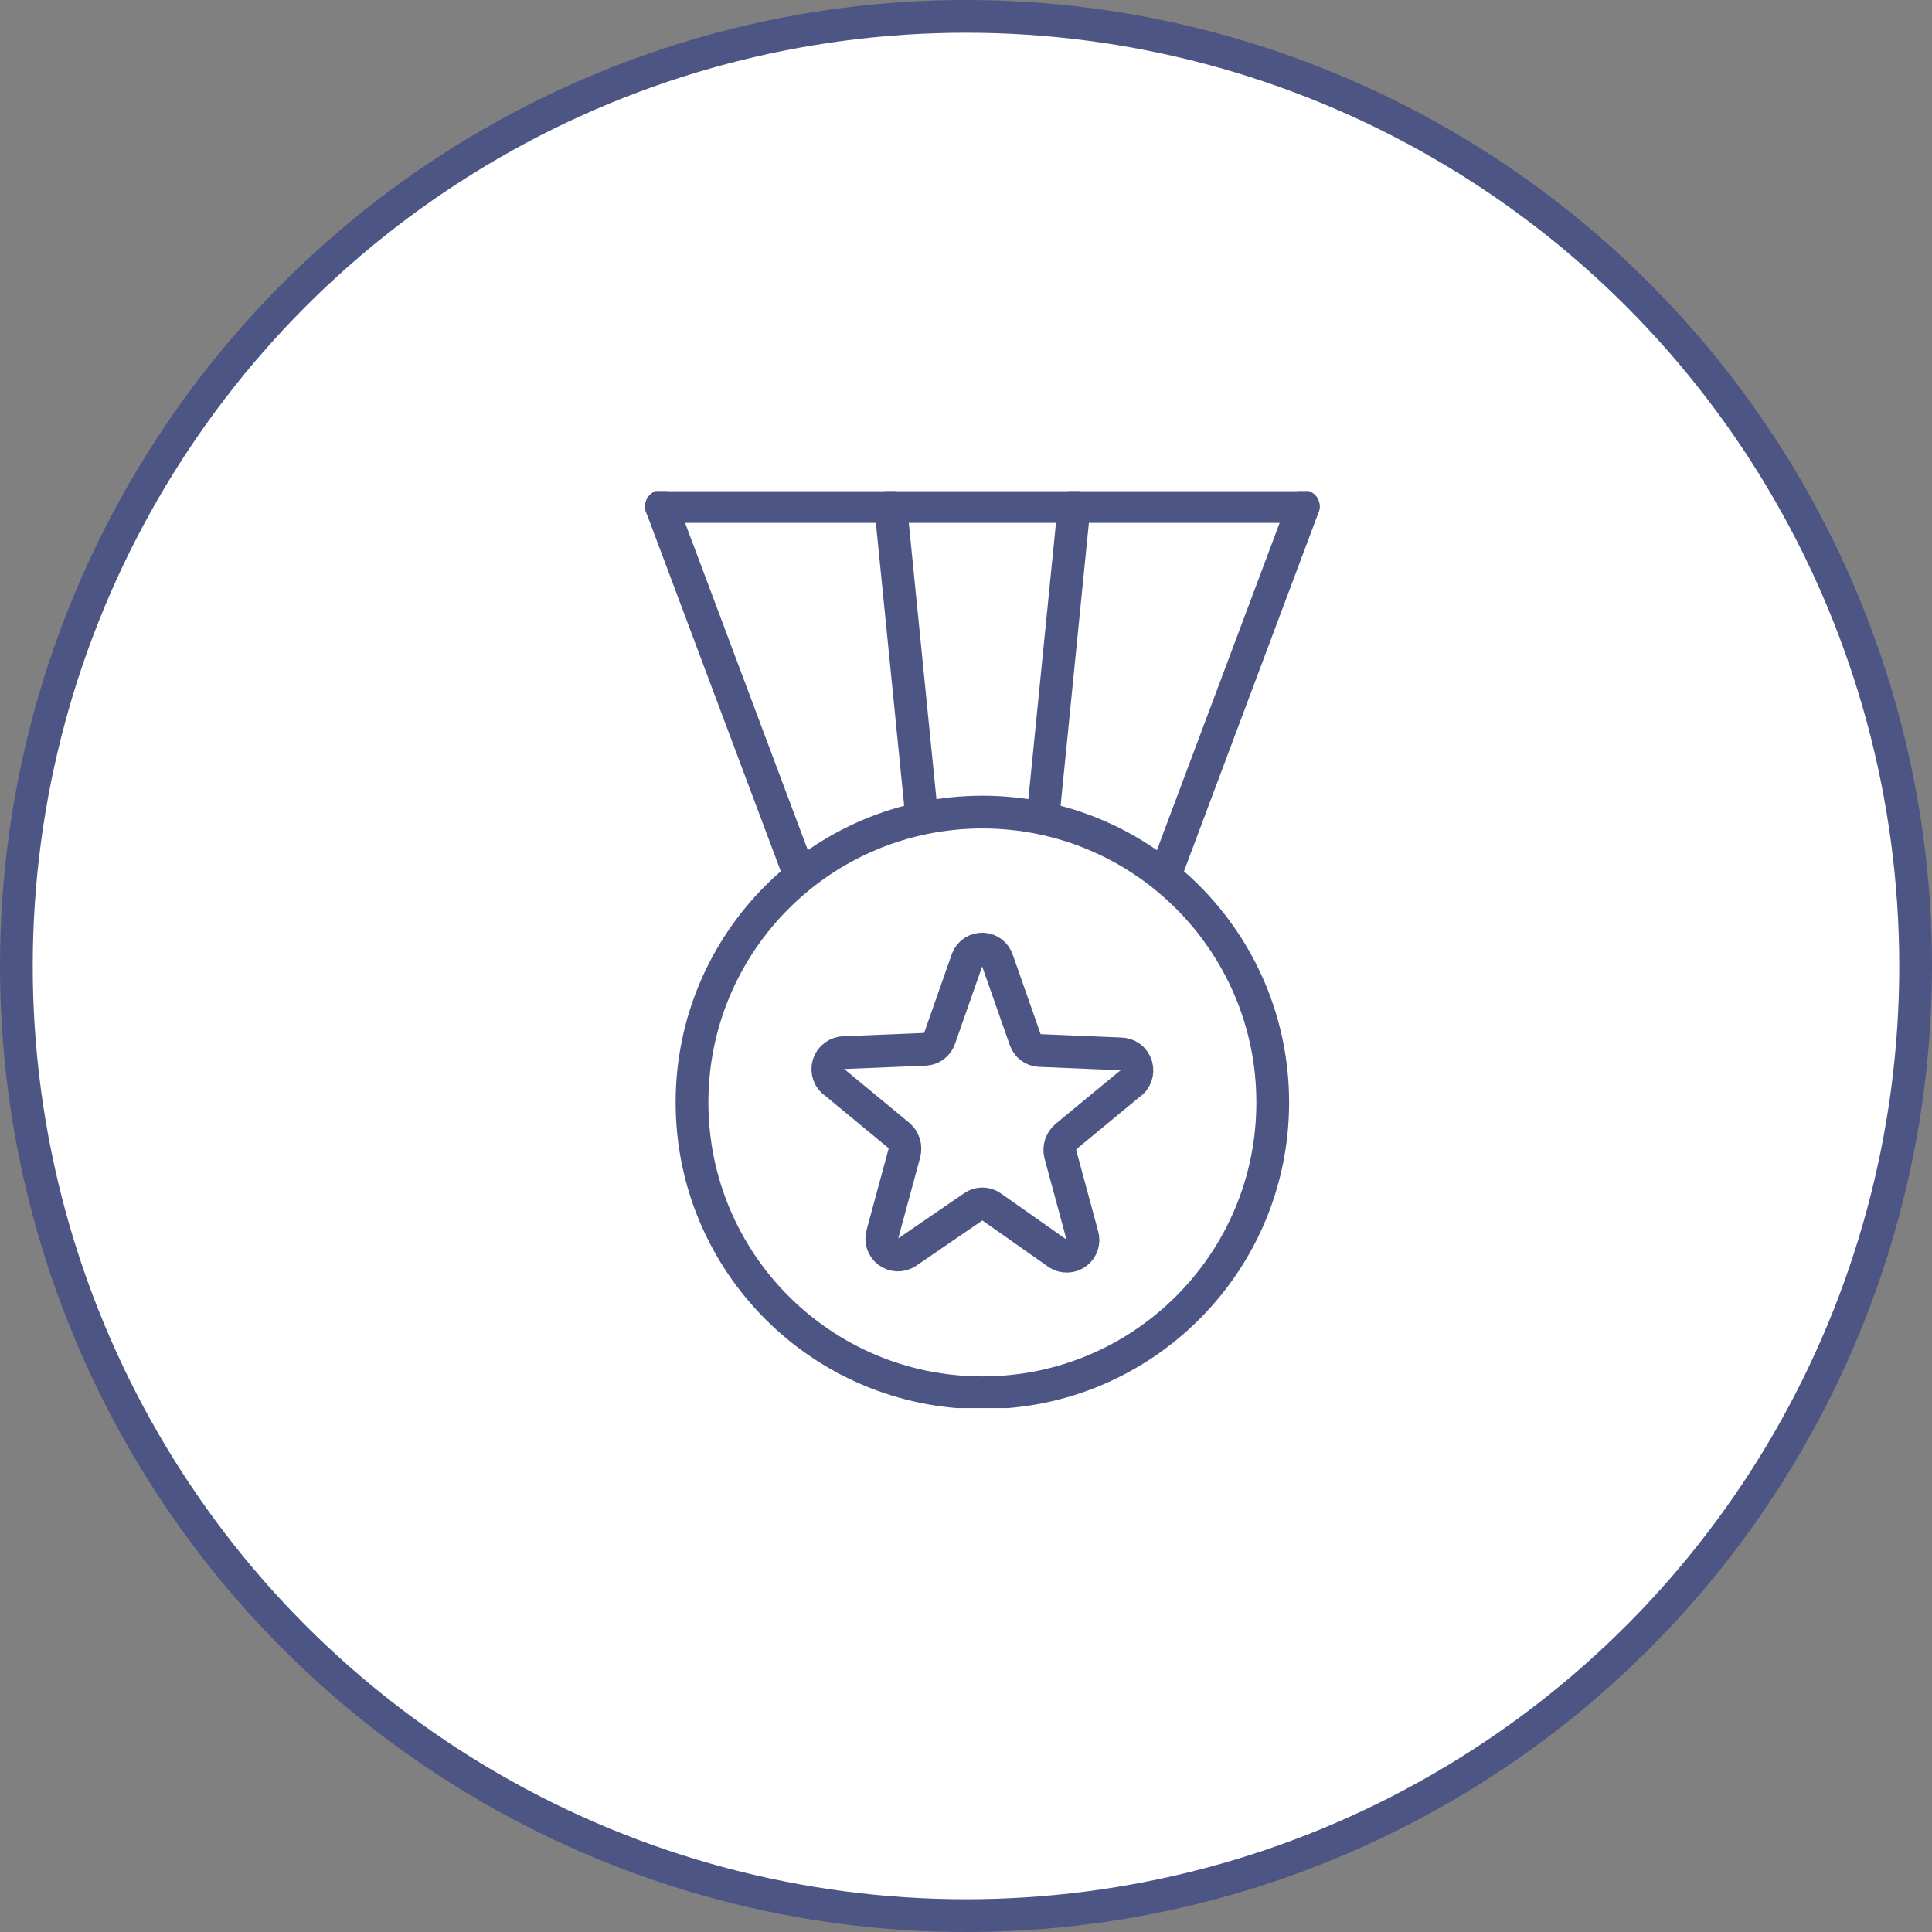
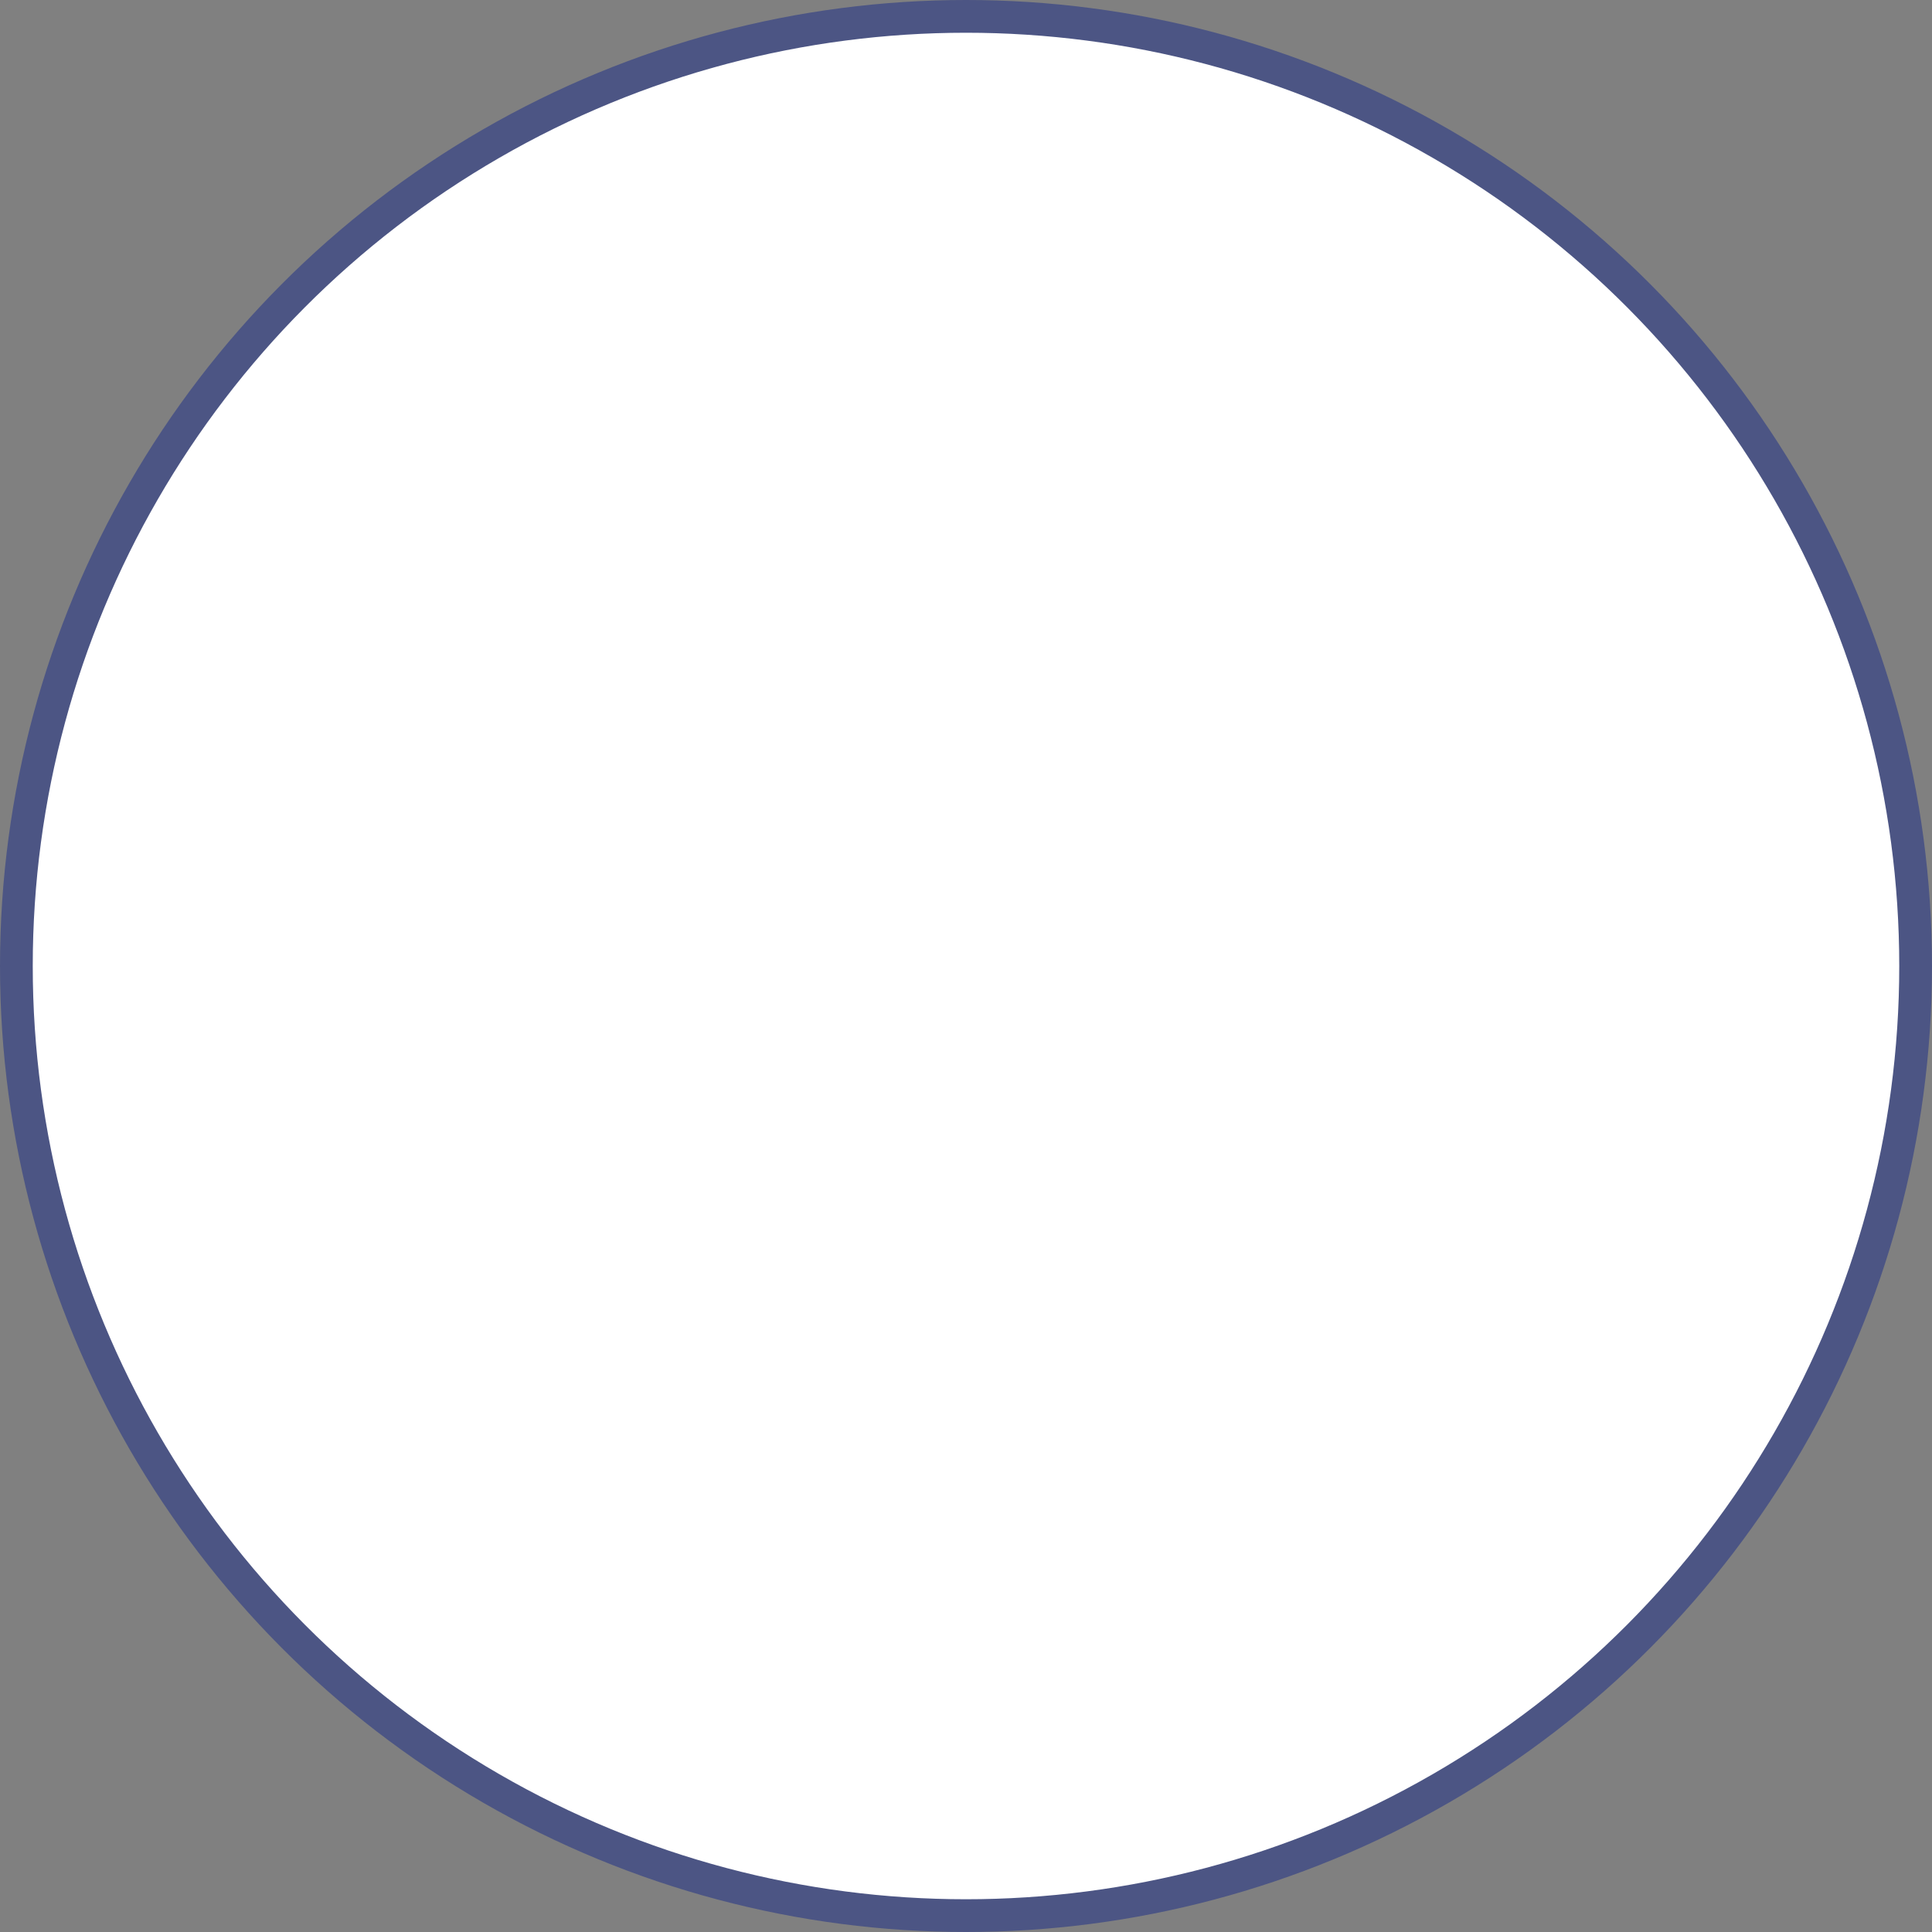
<svg xmlns="http://www.w3.org/2000/svg" width="59" height="59" viewBox="0 0 59 59" fill="none">
  <rect x="0" y="0" width="59" height="59" fill="#808080" stroke="none" />
  <circle cx="29.5" cy="29.5" r="29" fill="white" stroke="#4C5584" />
  <g clip-path="url(#clip0_99_201)">
-     <path d="M39.8 15.467H29.534H20.2" stroke="#4C5584" stroke-linecap="round" stroke-linejoin="round" />
    <path d="M39.8 15.467L35.6 26.667" stroke="#4C5584" stroke-linecap="round" stroke-linejoin="round" />
    <path d="M20.2 15.467L24.4 26.667" stroke="#4C5584" stroke-linecap="round" stroke-linejoin="round" />
-     <path d="M30 42.533C34.897 42.533 38.867 38.564 38.867 33.667C38.867 28.77 34.897 24.8 30 24.8C25.103 24.8 21.133 28.77 21.133 33.667C21.133 38.564 25.103 42.533 30 42.533Z" stroke="#4C5584" stroke-linecap="round" stroke-linejoin="round" />
-     <path d="M27.2 15.467L28.134 24.8" stroke="#4C5584" stroke-linecap="round" stroke-linejoin="round" />
    <path d="M32.8 15.467L31.867 24.8" stroke="#4C5584" stroke-linecap="round" stroke-linejoin="round" />
    <path d="M30.458 29.327L31.307 31.744C31.337 31.837 31.393 31.918 31.47 31.978C31.547 32.038 31.639 32.073 31.736 32.08L34.2 32.183C34.311 32.179 34.421 32.212 34.511 32.277C34.601 32.342 34.667 32.435 34.699 32.542C34.731 32.648 34.727 32.762 34.688 32.866C34.648 32.97 34.575 33.058 34.48 33.116L32.548 34.712C32.475 34.777 32.42 34.861 32.39 34.955C32.361 35.048 32.357 35.148 32.38 35.244L33.052 37.727C33.081 37.823 33.08 37.926 33.048 38.022C33.017 38.117 32.957 38.201 32.877 38.262C32.797 38.323 32.7 38.358 32.6 38.362C32.499 38.367 32.4 38.34 32.315 38.287L30.271 36.849C30.191 36.794 30.097 36.765 30 36.765C29.904 36.765 29.809 36.794 29.73 36.849L27.686 38.249C27.6 38.303 27.501 38.329 27.401 38.325C27.3 38.32 27.203 38.285 27.123 38.224C27.043 38.164 26.983 38.08 26.952 37.984C26.921 37.889 26.919 37.786 26.948 37.689L27.62 35.207C27.643 35.111 27.64 35.011 27.61 34.917C27.581 34.824 27.526 34.74 27.452 34.675L25.52 33.079C25.425 33.02 25.353 32.933 25.313 32.829C25.273 32.725 25.269 32.611 25.301 32.504C25.333 32.398 25.399 32.305 25.49 32.24C25.58 32.175 25.689 32.142 25.8 32.145L28.264 32.043C28.361 32.036 28.454 32.001 28.53 31.941C28.607 31.881 28.664 31.799 28.694 31.707L29.543 29.289C29.58 29.196 29.645 29.117 29.73 29.062C29.814 29.007 29.913 28.98 30.013 28.984C30.114 28.988 30.21 29.023 30.29 29.085C30.369 29.146 30.428 29.231 30.458 29.327Z" stroke="#4C5584" stroke-linecap="round" stroke-linejoin="round" />
  </g>
  <defs>
    <clipPath id="clip0_99_201">
-       <rect width="28" height="28" fill="white" transform="translate(16 15)" />
-     </clipPath>
+       </clipPath>
  </defs>
</svg>